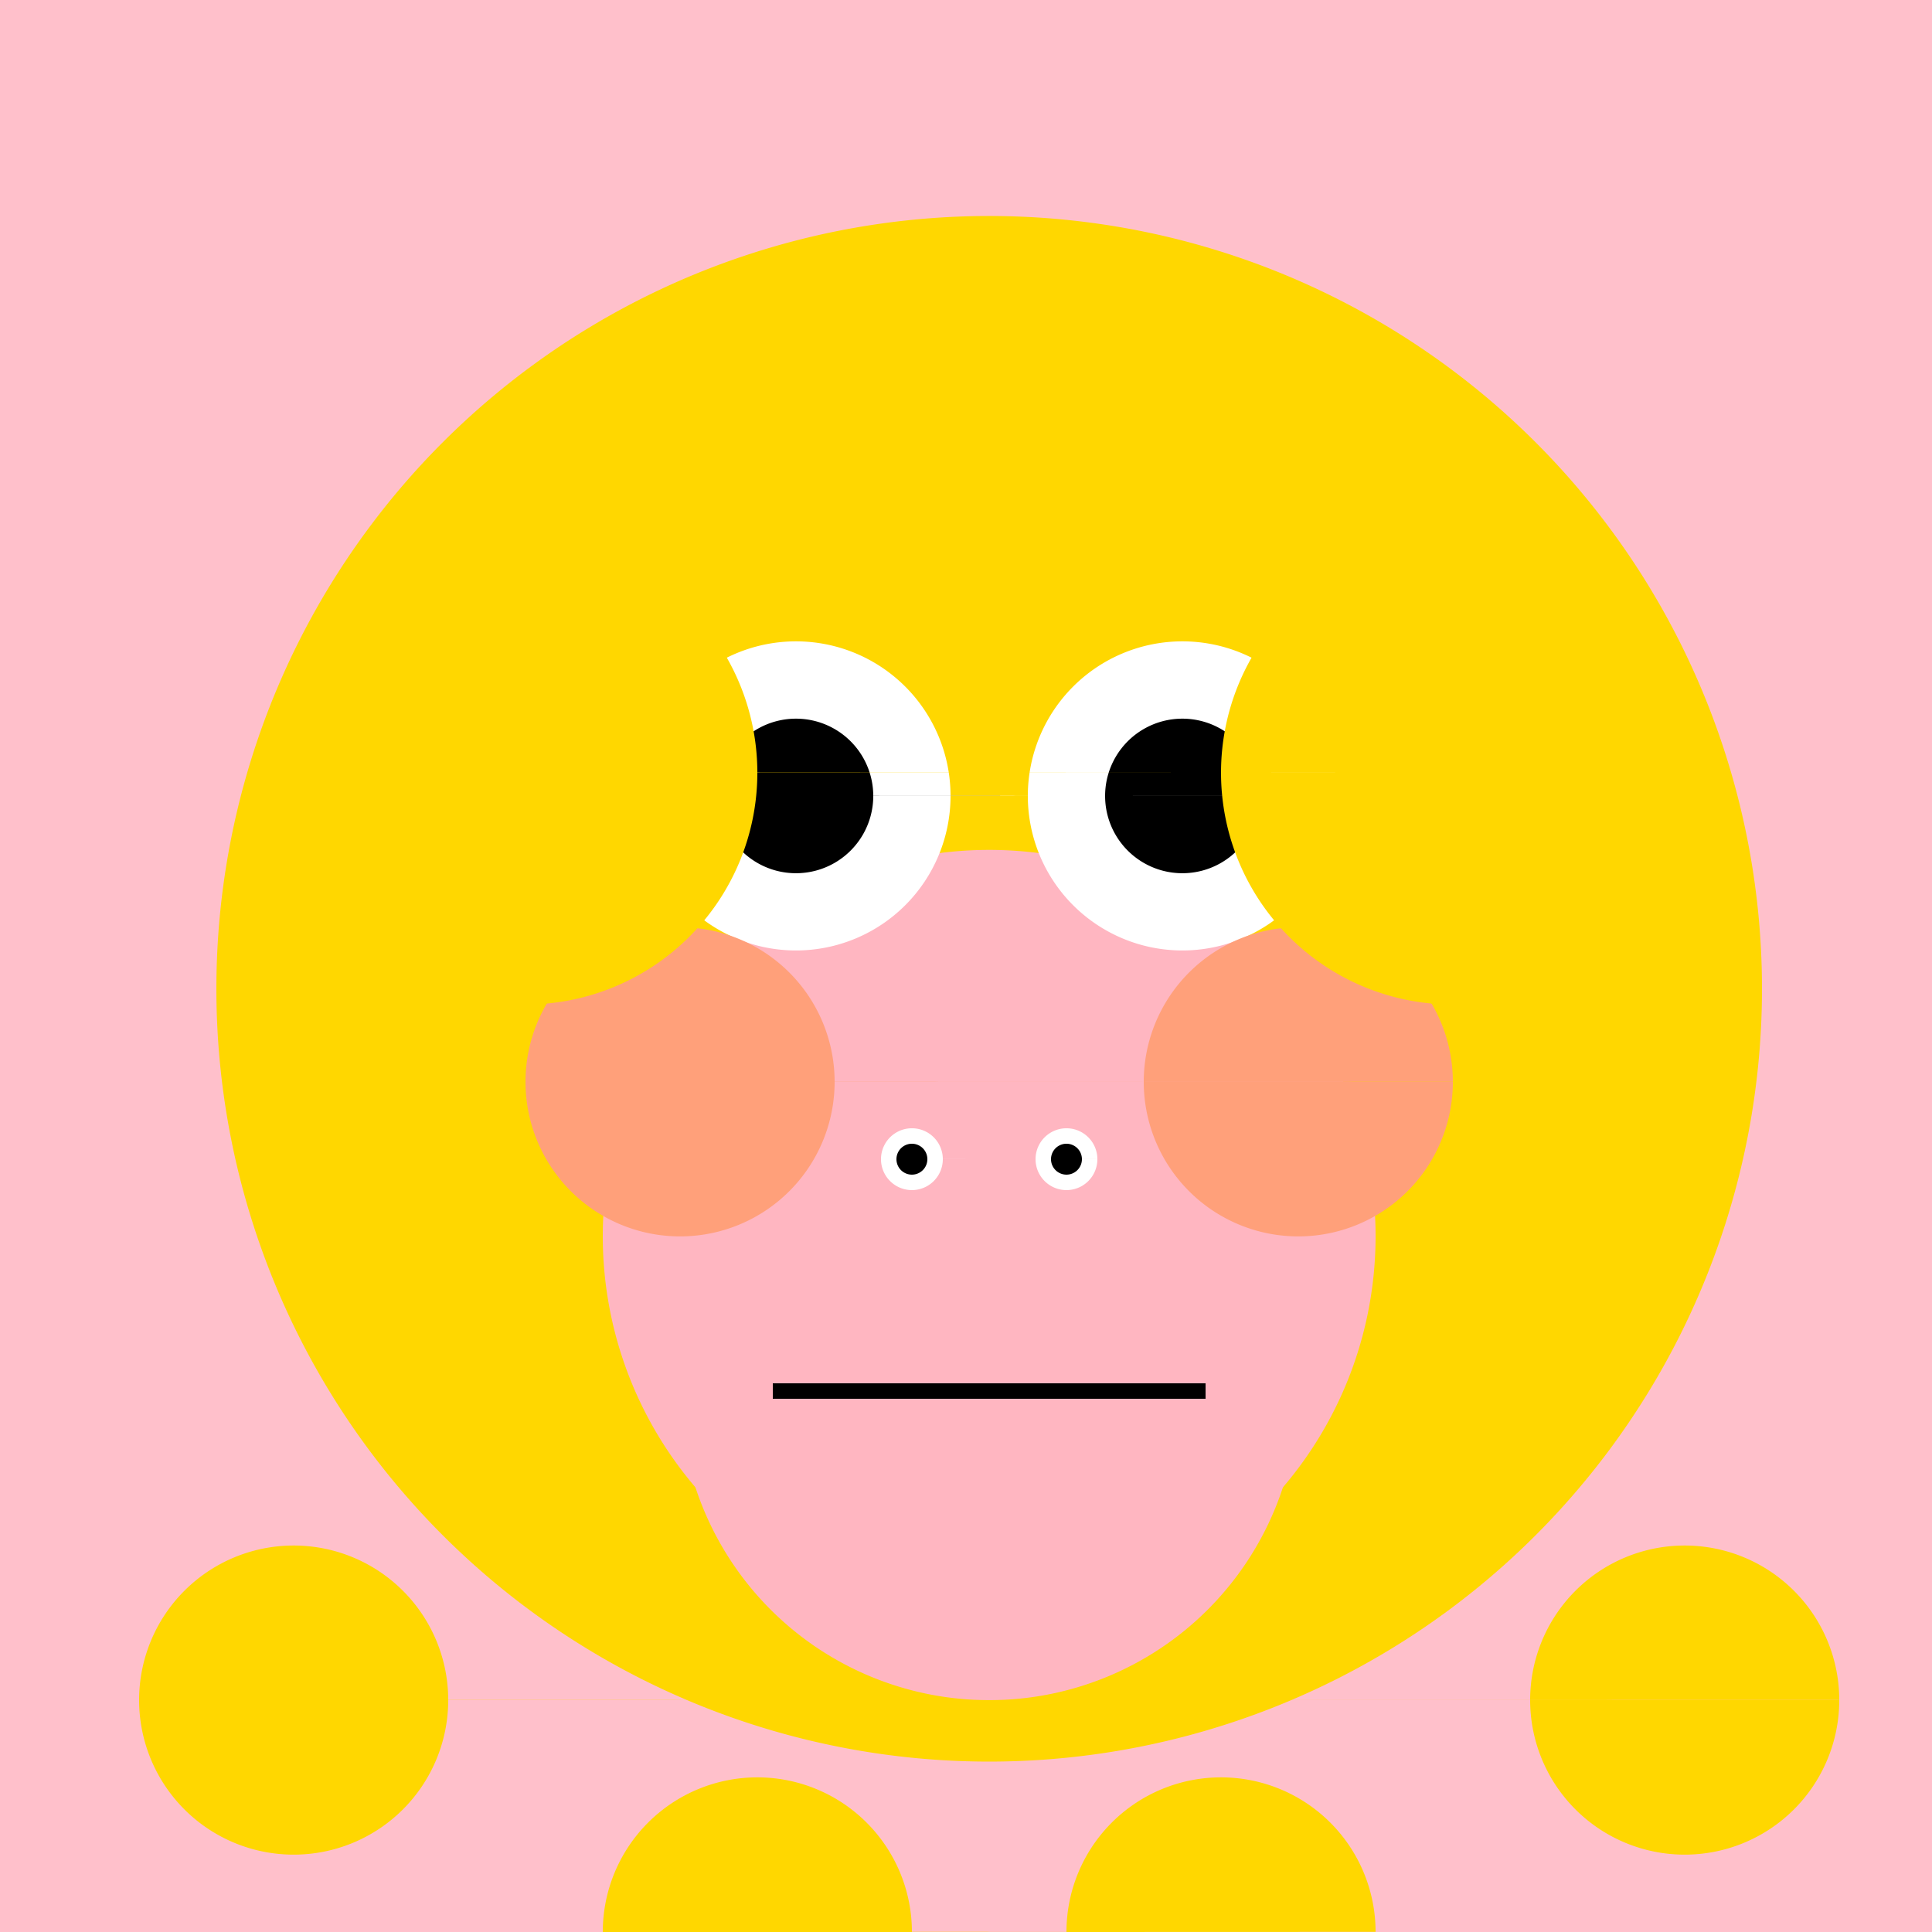
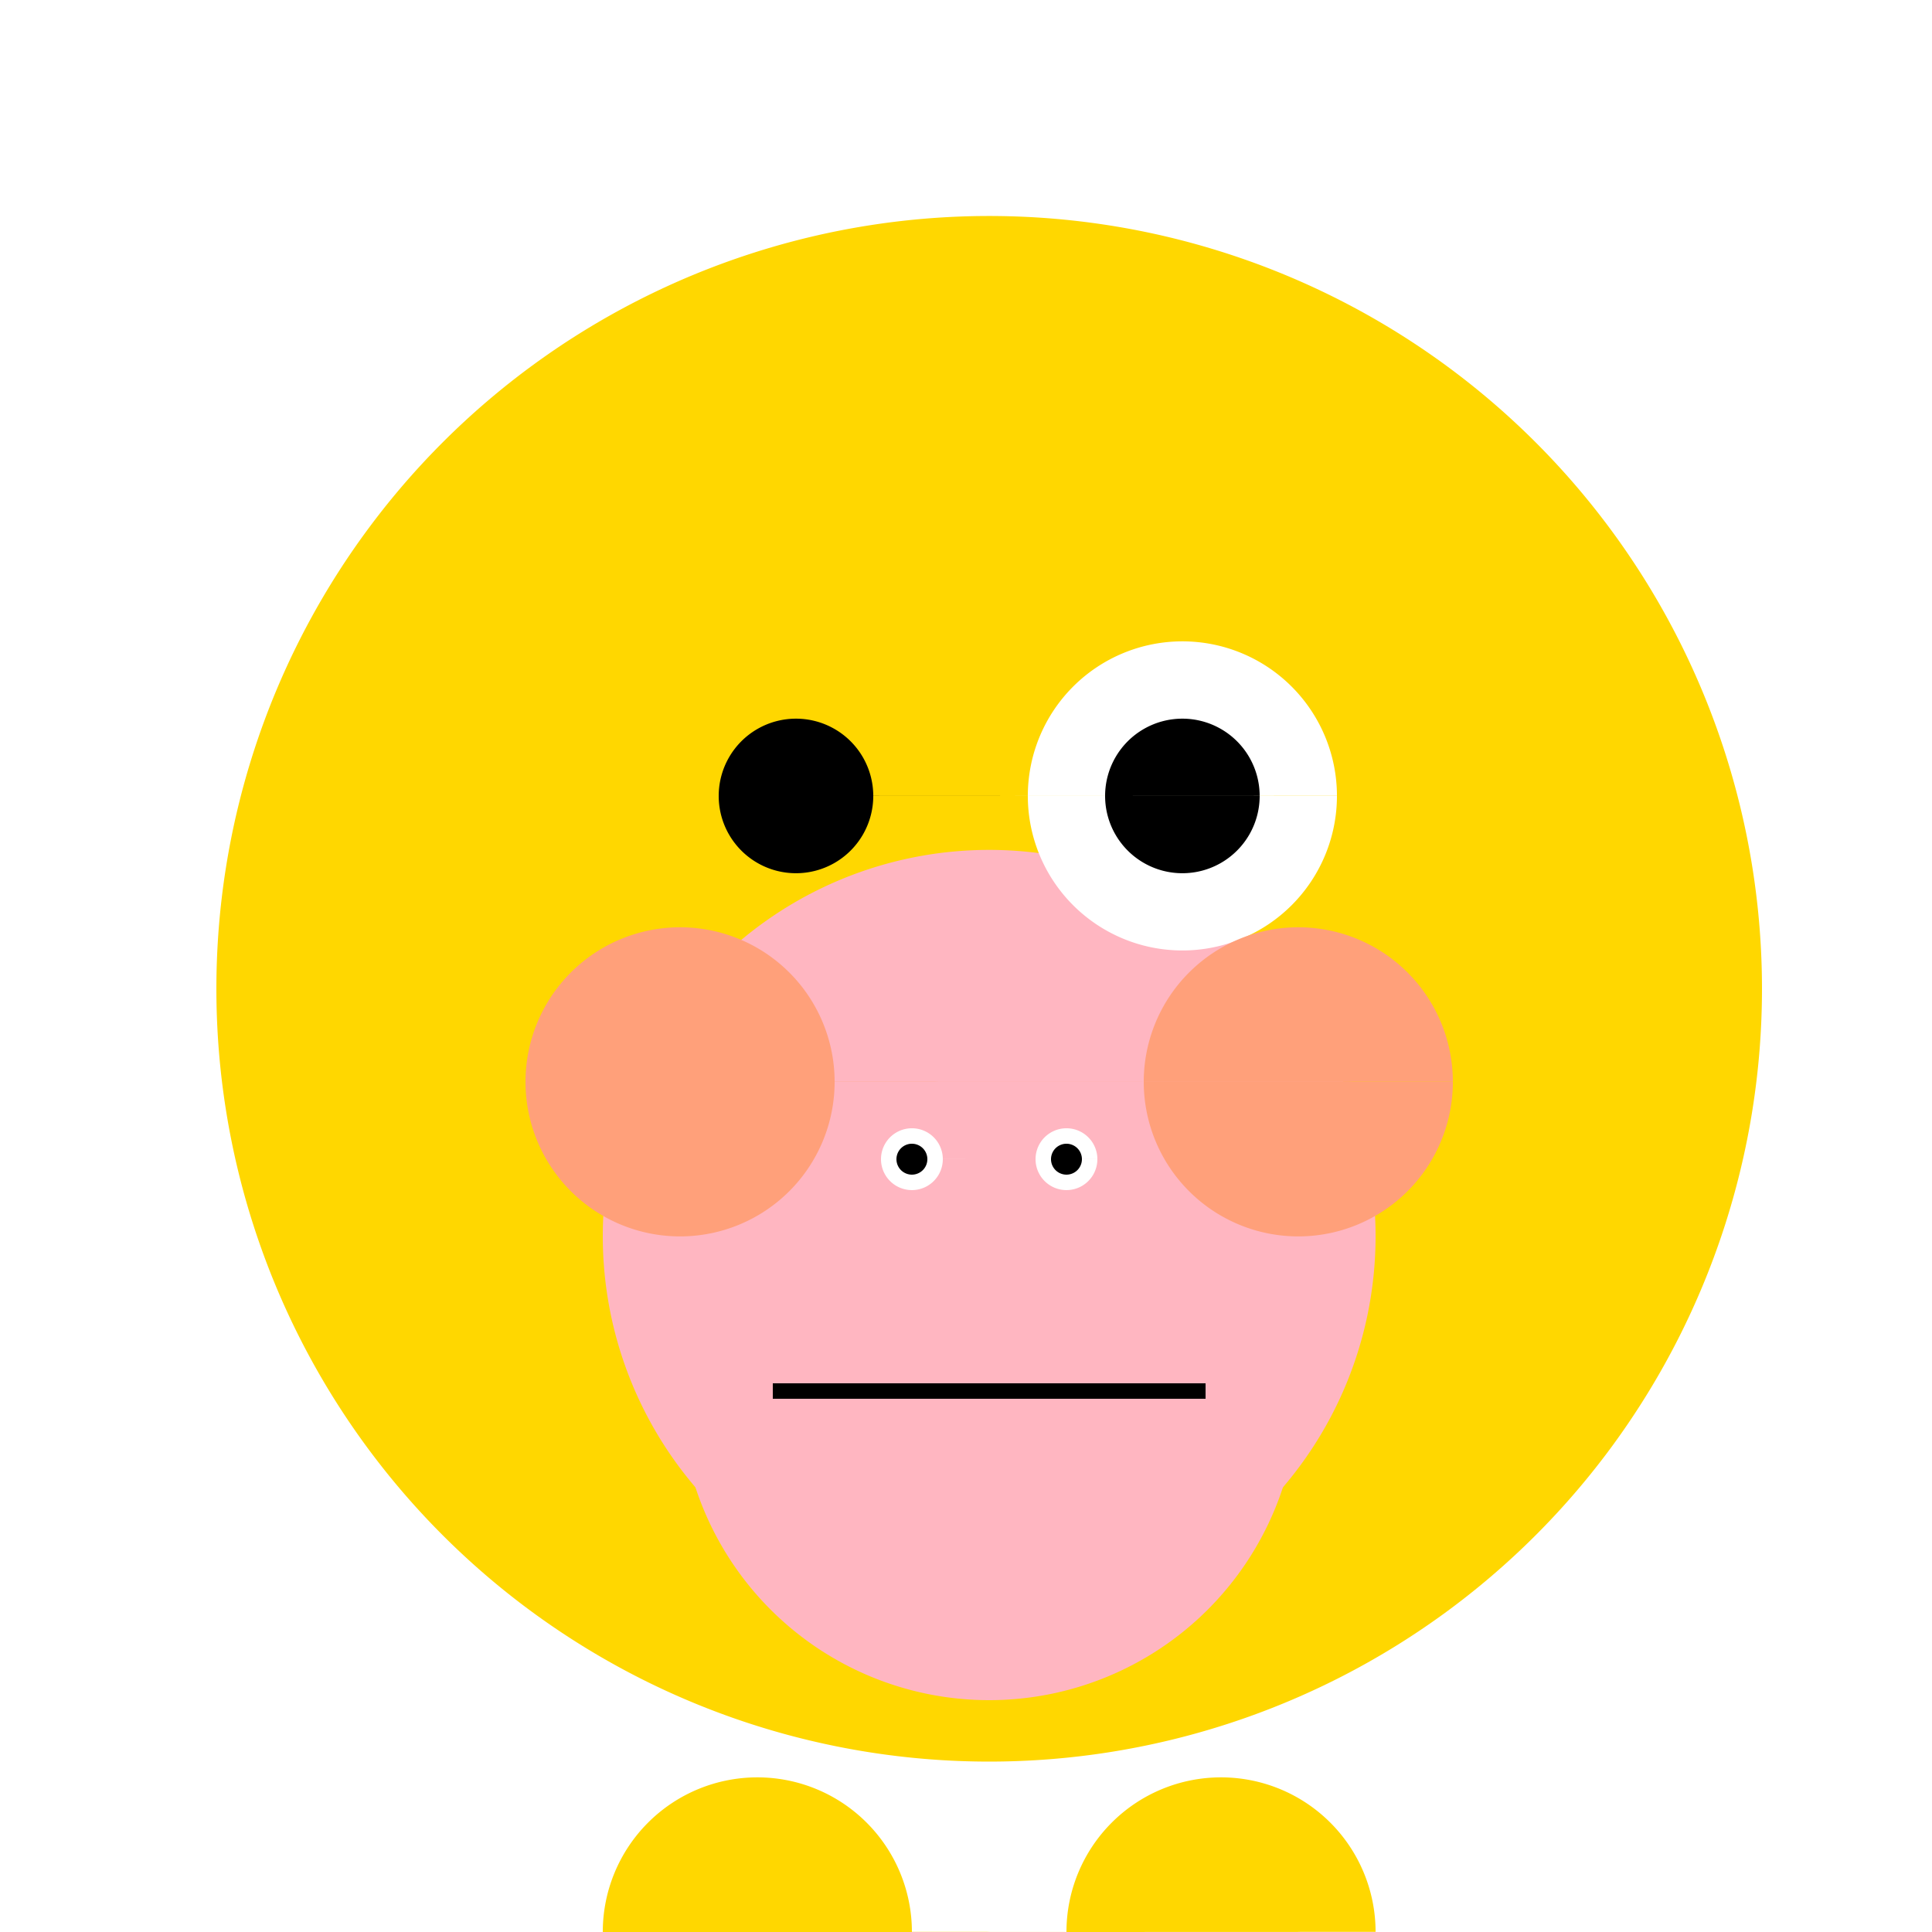
<svg xmlns="http://www.w3.org/2000/svg" width="500" height="500">
  <defs />
  <g>
-     <rect fill="#FFC0CB" stroke="none" x="0" y="0" width="512" height="512" />
    <path fill="#FFD700" stroke="none" paint-order="stroke fill markers" d=" M 456 256 A 200 200 0 1 1 456 255.8" />
    <path fill="#FFB6C1" stroke="none" paint-order="stroke fill markers" d=" M 356 320 A 100 100 0 1 1 356 319.9" />
-     <path fill="#FFFFFF" stroke="none" paint-order="stroke fill markers" d=" M 246 206 A 40 40 0 1 1 246 205.96 L 346 206 A 40 40 0 1 1 346 205.96" />
+     <path fill="#FFFFFF" stroke="none" paint-order="stroke fill markers" d=" M 246 206 L 346 206 A 40 40 0 1 1 346 205.96" />
    <path fill="#000000" stroke="none" paint-order="stroke fill markers" d=" M 226 206 A 20 20 0 1 1 226 205.98 L 326 206 A 20 20 0 1 1 326 205.98" />
    <path fill="#FFB6C1" stroke="none" paint-order="stroke fill markers" d=" M 336 360 A 80 80 0 0 1 176 360" />
    <path fill="#FFA07A" stroke="none" paint-order="stroke fill markers" d=" M 216 280 A 40 40 0 1 1 216 279.96 L 376 280 A 40 40 0 1 1 376 279.96" />
    <path fill="#FFB6C1" stroke="none" paint-order="stroke fill markers" d=" M 276 320 A 20 20 0 1 1 276 319.98" />
-     <path fill="#FFD700" stroke="none" paint-order="stroke fill markers" d=" M 196 200 A 60 60 0 1 1 196 199.94 L 436 200 A 60 60 0 1 1 436 199.94" />
    <path fill="#FFD700" stroke="none" paint-order="stroke fill markers" d=" M 496 500 A 240 240 0 0 1 16 500" />
    <path fill="#FFD700" stroke="none" paint-order="stroke fill markers" d=" M 236 500 A 40 40 0 1 1 236 499.96 L 356 500 A 40 40 0 1 1 356 499.96" />
-     <path fill="#FFD700" stroke="none" paint-order="stroke fill markers" d=" M 116 440 A 40 40 0 1 1 116 439.96 L 476 440 A 40 40 0 1 1 476 439.96" />
    <path fill="#FFFFFF" stroke="none" paint-order="stroke fill markers" d=" M 244 300 A 8 8 0 1 1 244 299.992 L 284 300 A 8 8 0 1 1 284 299.992" />
    <path fill="#000000" stroke="none" paint-order="stroke fill markers" d=" M 240 300 A 4 4 0 1 1 240 299.996 L 280 300 A 4 4 0 1 1 280 299.996" />
    <path fill="none" stroke="#000000" paint-order="fill stroke markers" d=" M 200 360 L 312 360" stroke-miterlimit="10" stroke-width="4" stroke-dasharray="" />
  </g>
</svg>